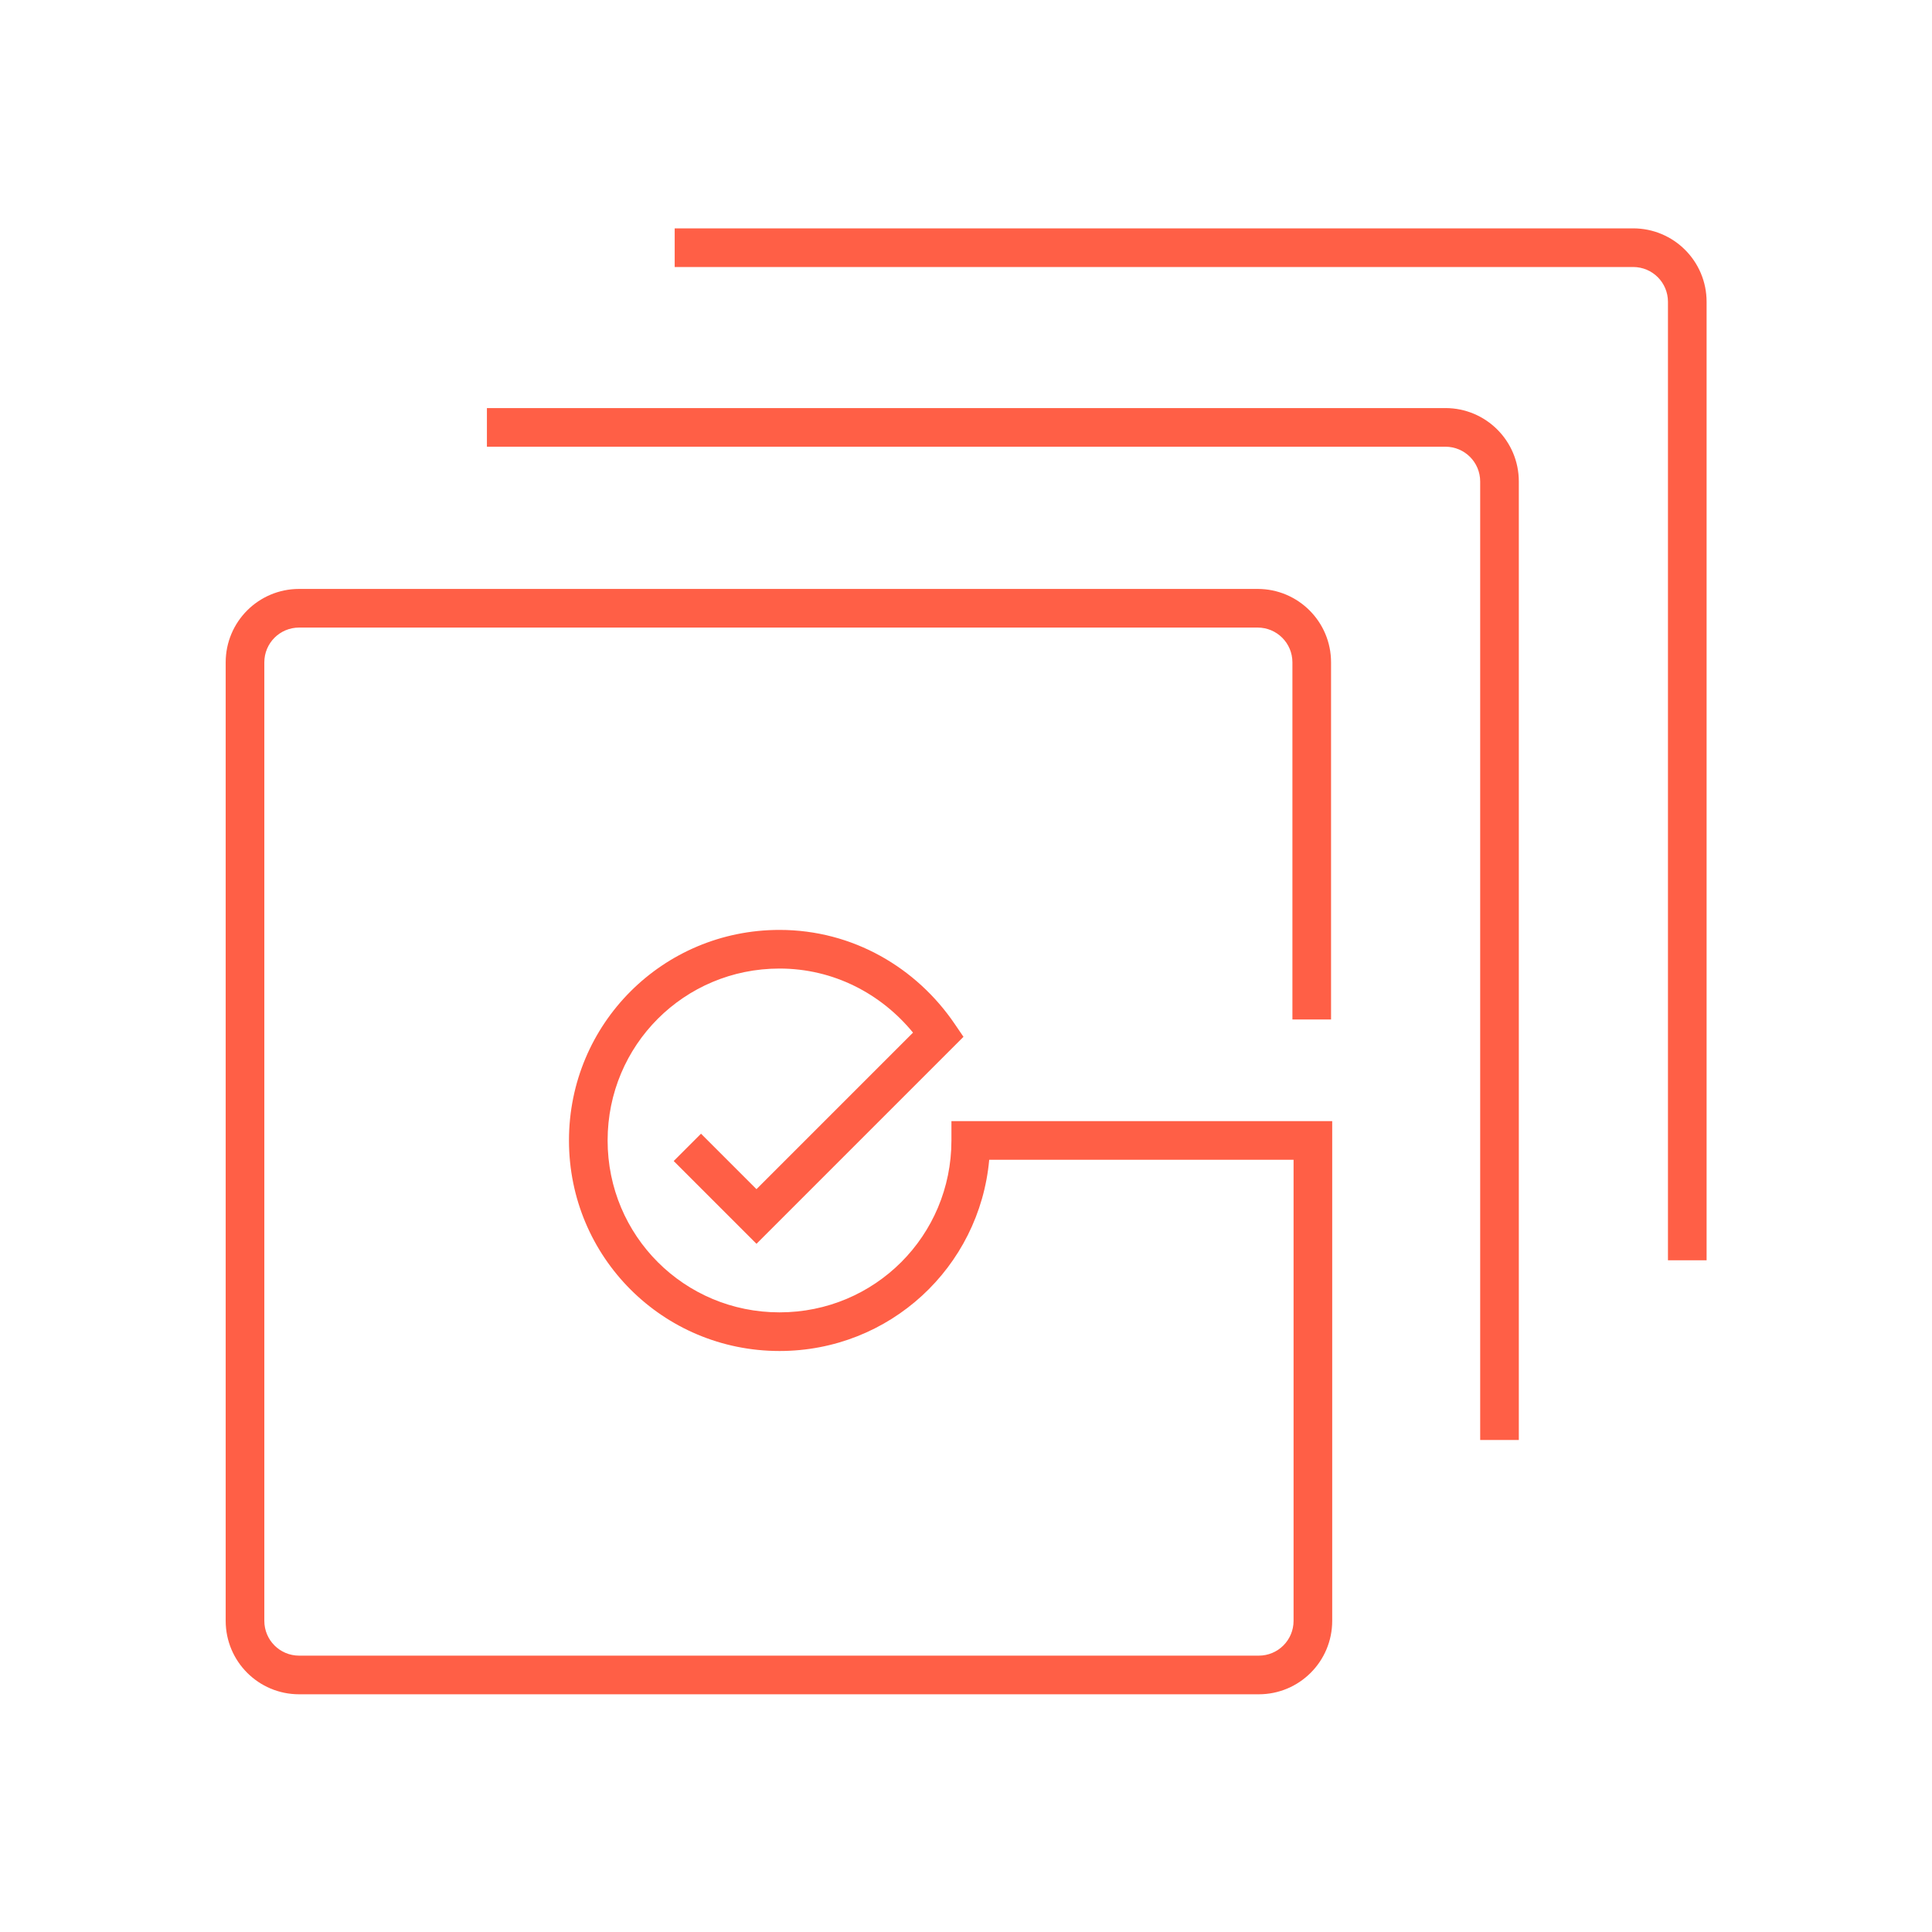
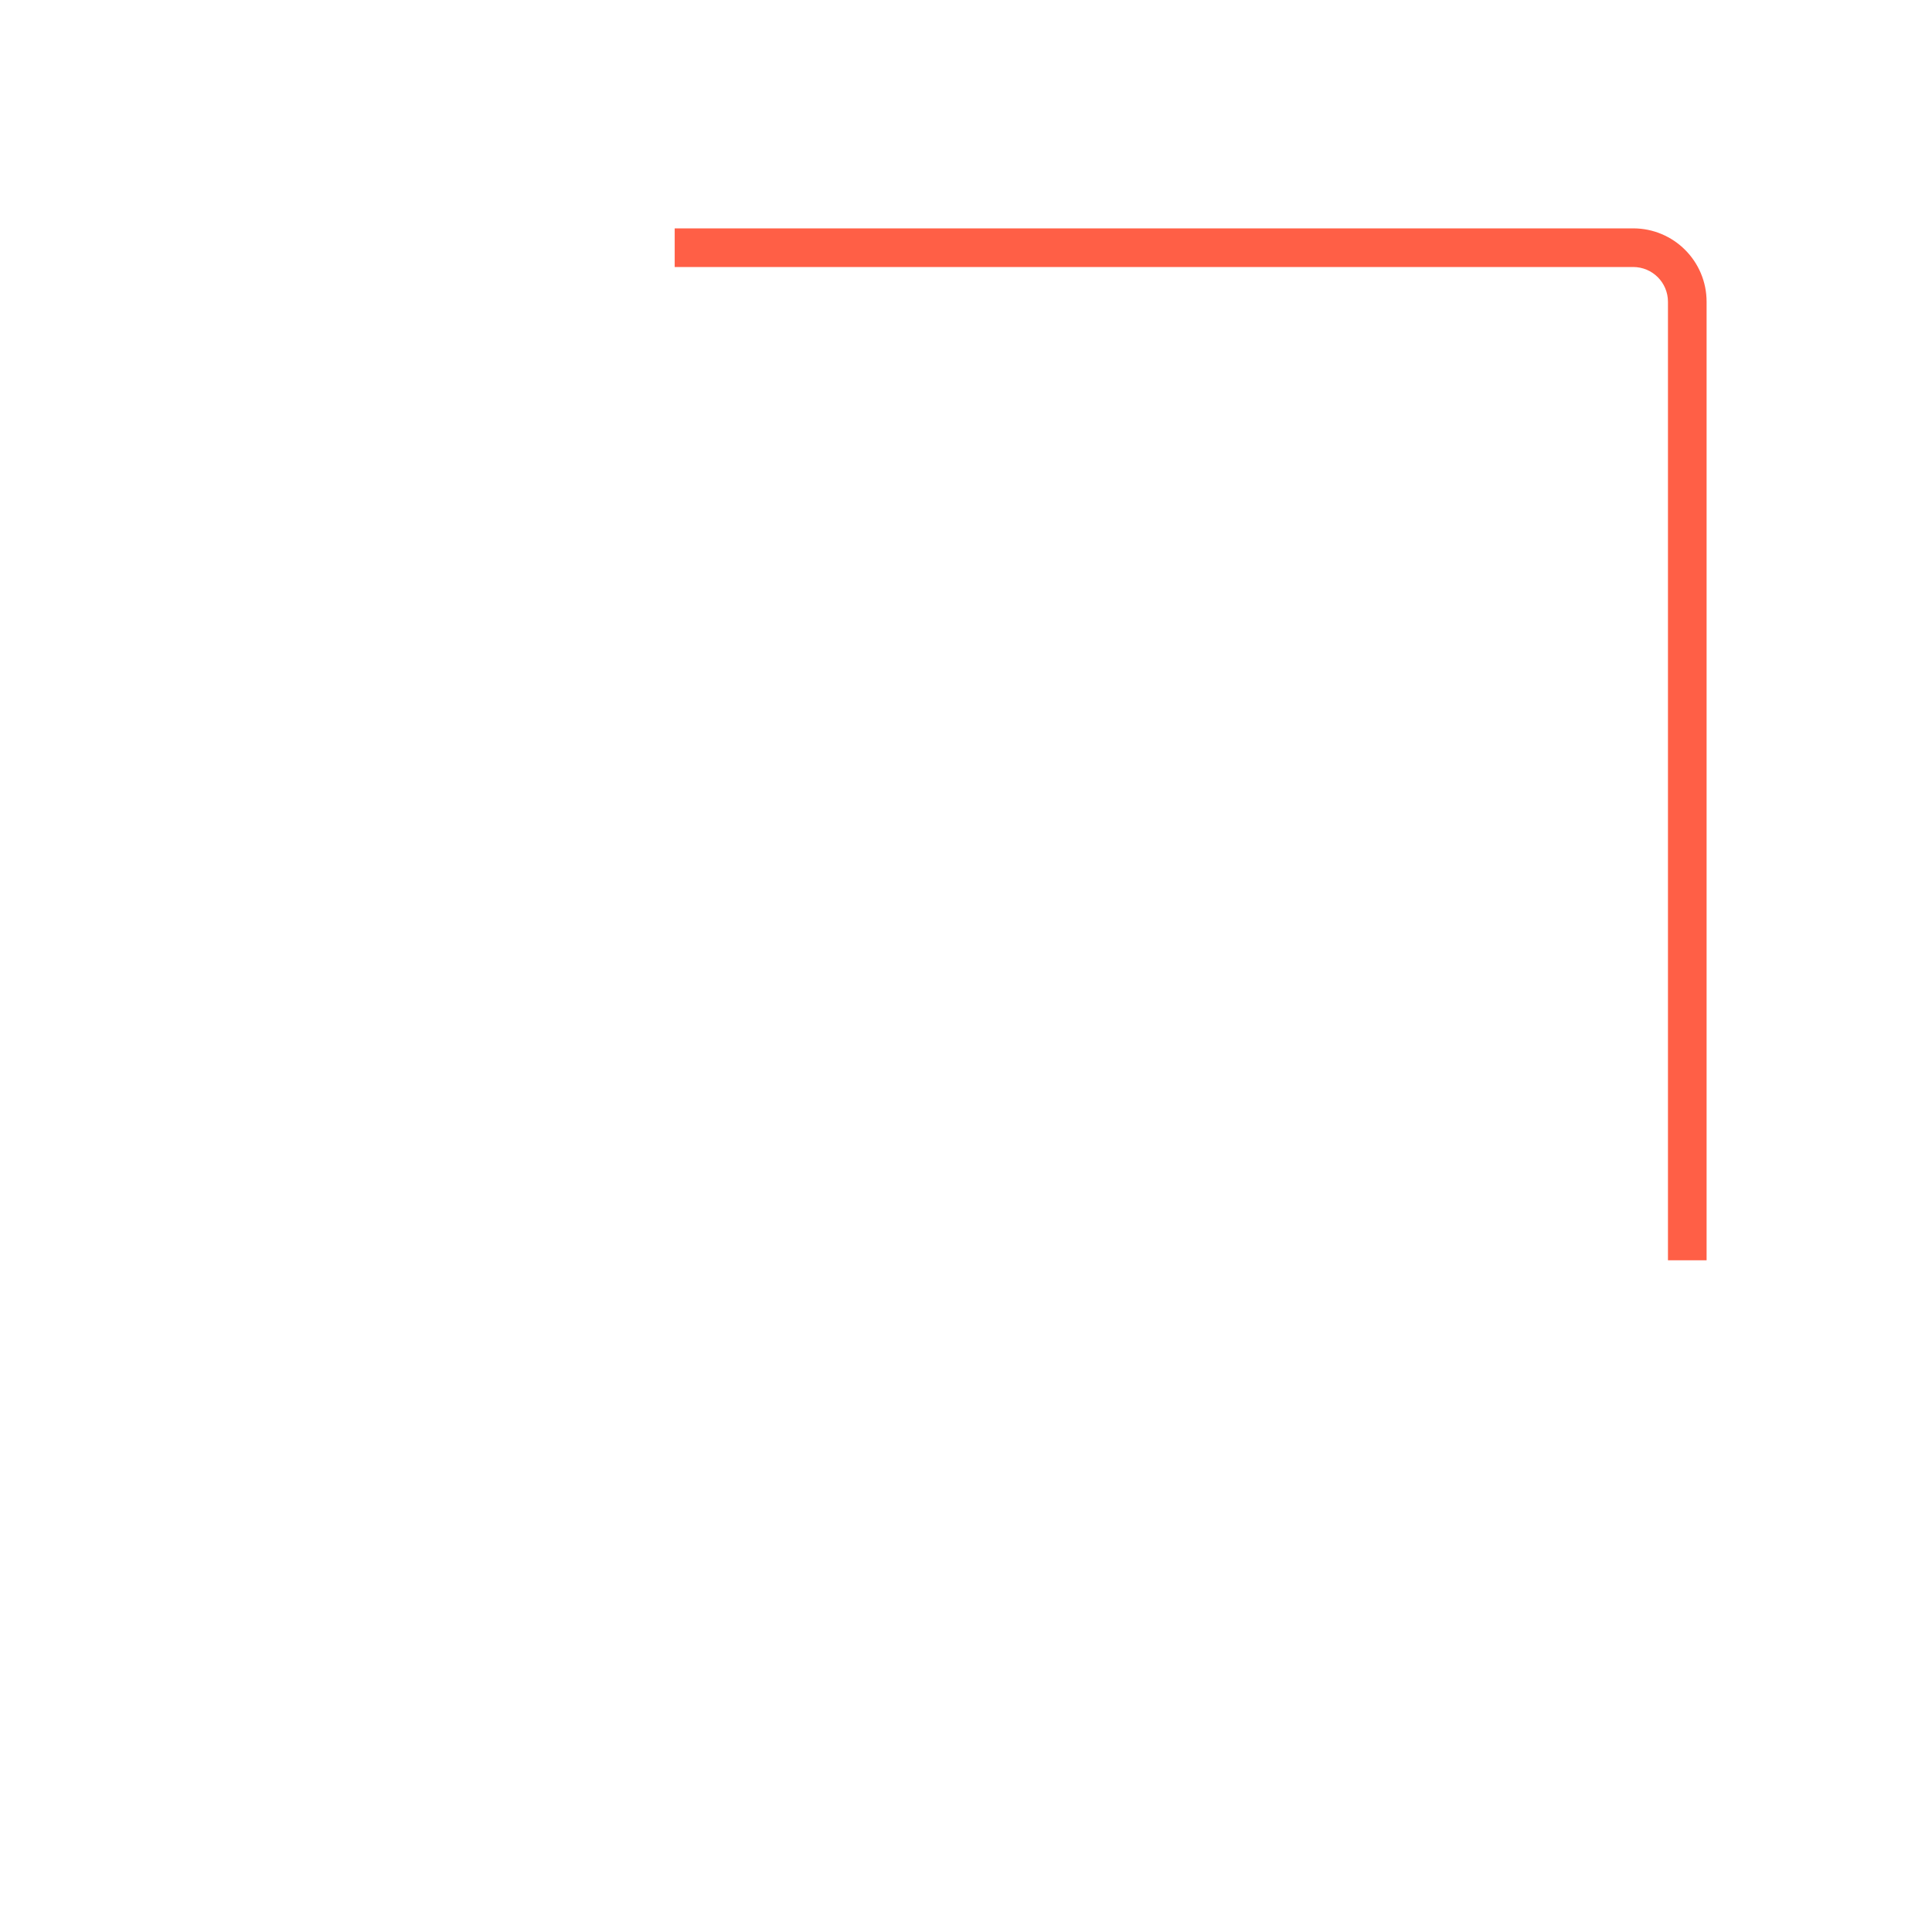
<svg xmlns="http://www.w3.org/2000/svg" width="150" height="150" viewBox="0 0 150 150" fill="none">
-   <path fill-rule="evenodd" clip-rule="evenodd" d="M23.226 48.724C21.729 48.724 20.522 49.93 20.522 51.427V125.841C20.522 127.338 21.729 128.544 23.226 128.544H97.729C99.226 128.544 100.432 127.338 100.432 125.841V90.045H76.802C76.049 98.393 69.073 104.891 60.522 104.891C51.465 104.891 44.175 97.601 44.175 88.545C44.175 79.488 51.465 72.198 60.522 72.198C66.248 72.198 71.166 75.162 74.104 79.471L74.804 80.498L58.733 96.569L52.306 90.142L54.427 88.02L58.733 92.326L70.886 80.173C68.422 77.162 64.727 75.198 60.522 75.198C53.122 75.198 47.175 81.145 47.175 88.545C47.175 95.945 53.122 101.891 60.522 101.891C67.922 101.891 73.869 95.945 73.869 88.545V87.045H103.432V125.841C103.432 128.995 100.882 131.544 97.729 131.544H23.226C20.072 131.544 17.522 128.995 17.522 125.841V51.427C17.522 48.273 20.072 45.724 23.226 45.724H97.639C100.793 45.724 103.343 48.273 103.343 51.427V79.153H100.343V51.427C100.343 49.93 99.136 48.724 97.639 48.724H23.226Z" fill="#FF5F46" />
-   <path fill-rule="evenodd" clip-rule="evenodd" d="M112.218 34.682H37.804V31.682H112.218C115.372 31.682 117.921 34.232 117.921 37.386V111.799H114.921V37.386C114.921 35.889 113.715 34.682 112.218 34.682Z" fill="#FF5F46" />
  <path fill-rule="evenodd" clip-rule="evenodd" d="M126.796 20.73H52.383V17.73H126.796C129.95 17.73 132.5 20.279 132.5 23.433V97.847H129.5V23.433C129.5 21.936 128.293 20.73 126.796 20.73Z" fill="#FF5F46" />
</svg>